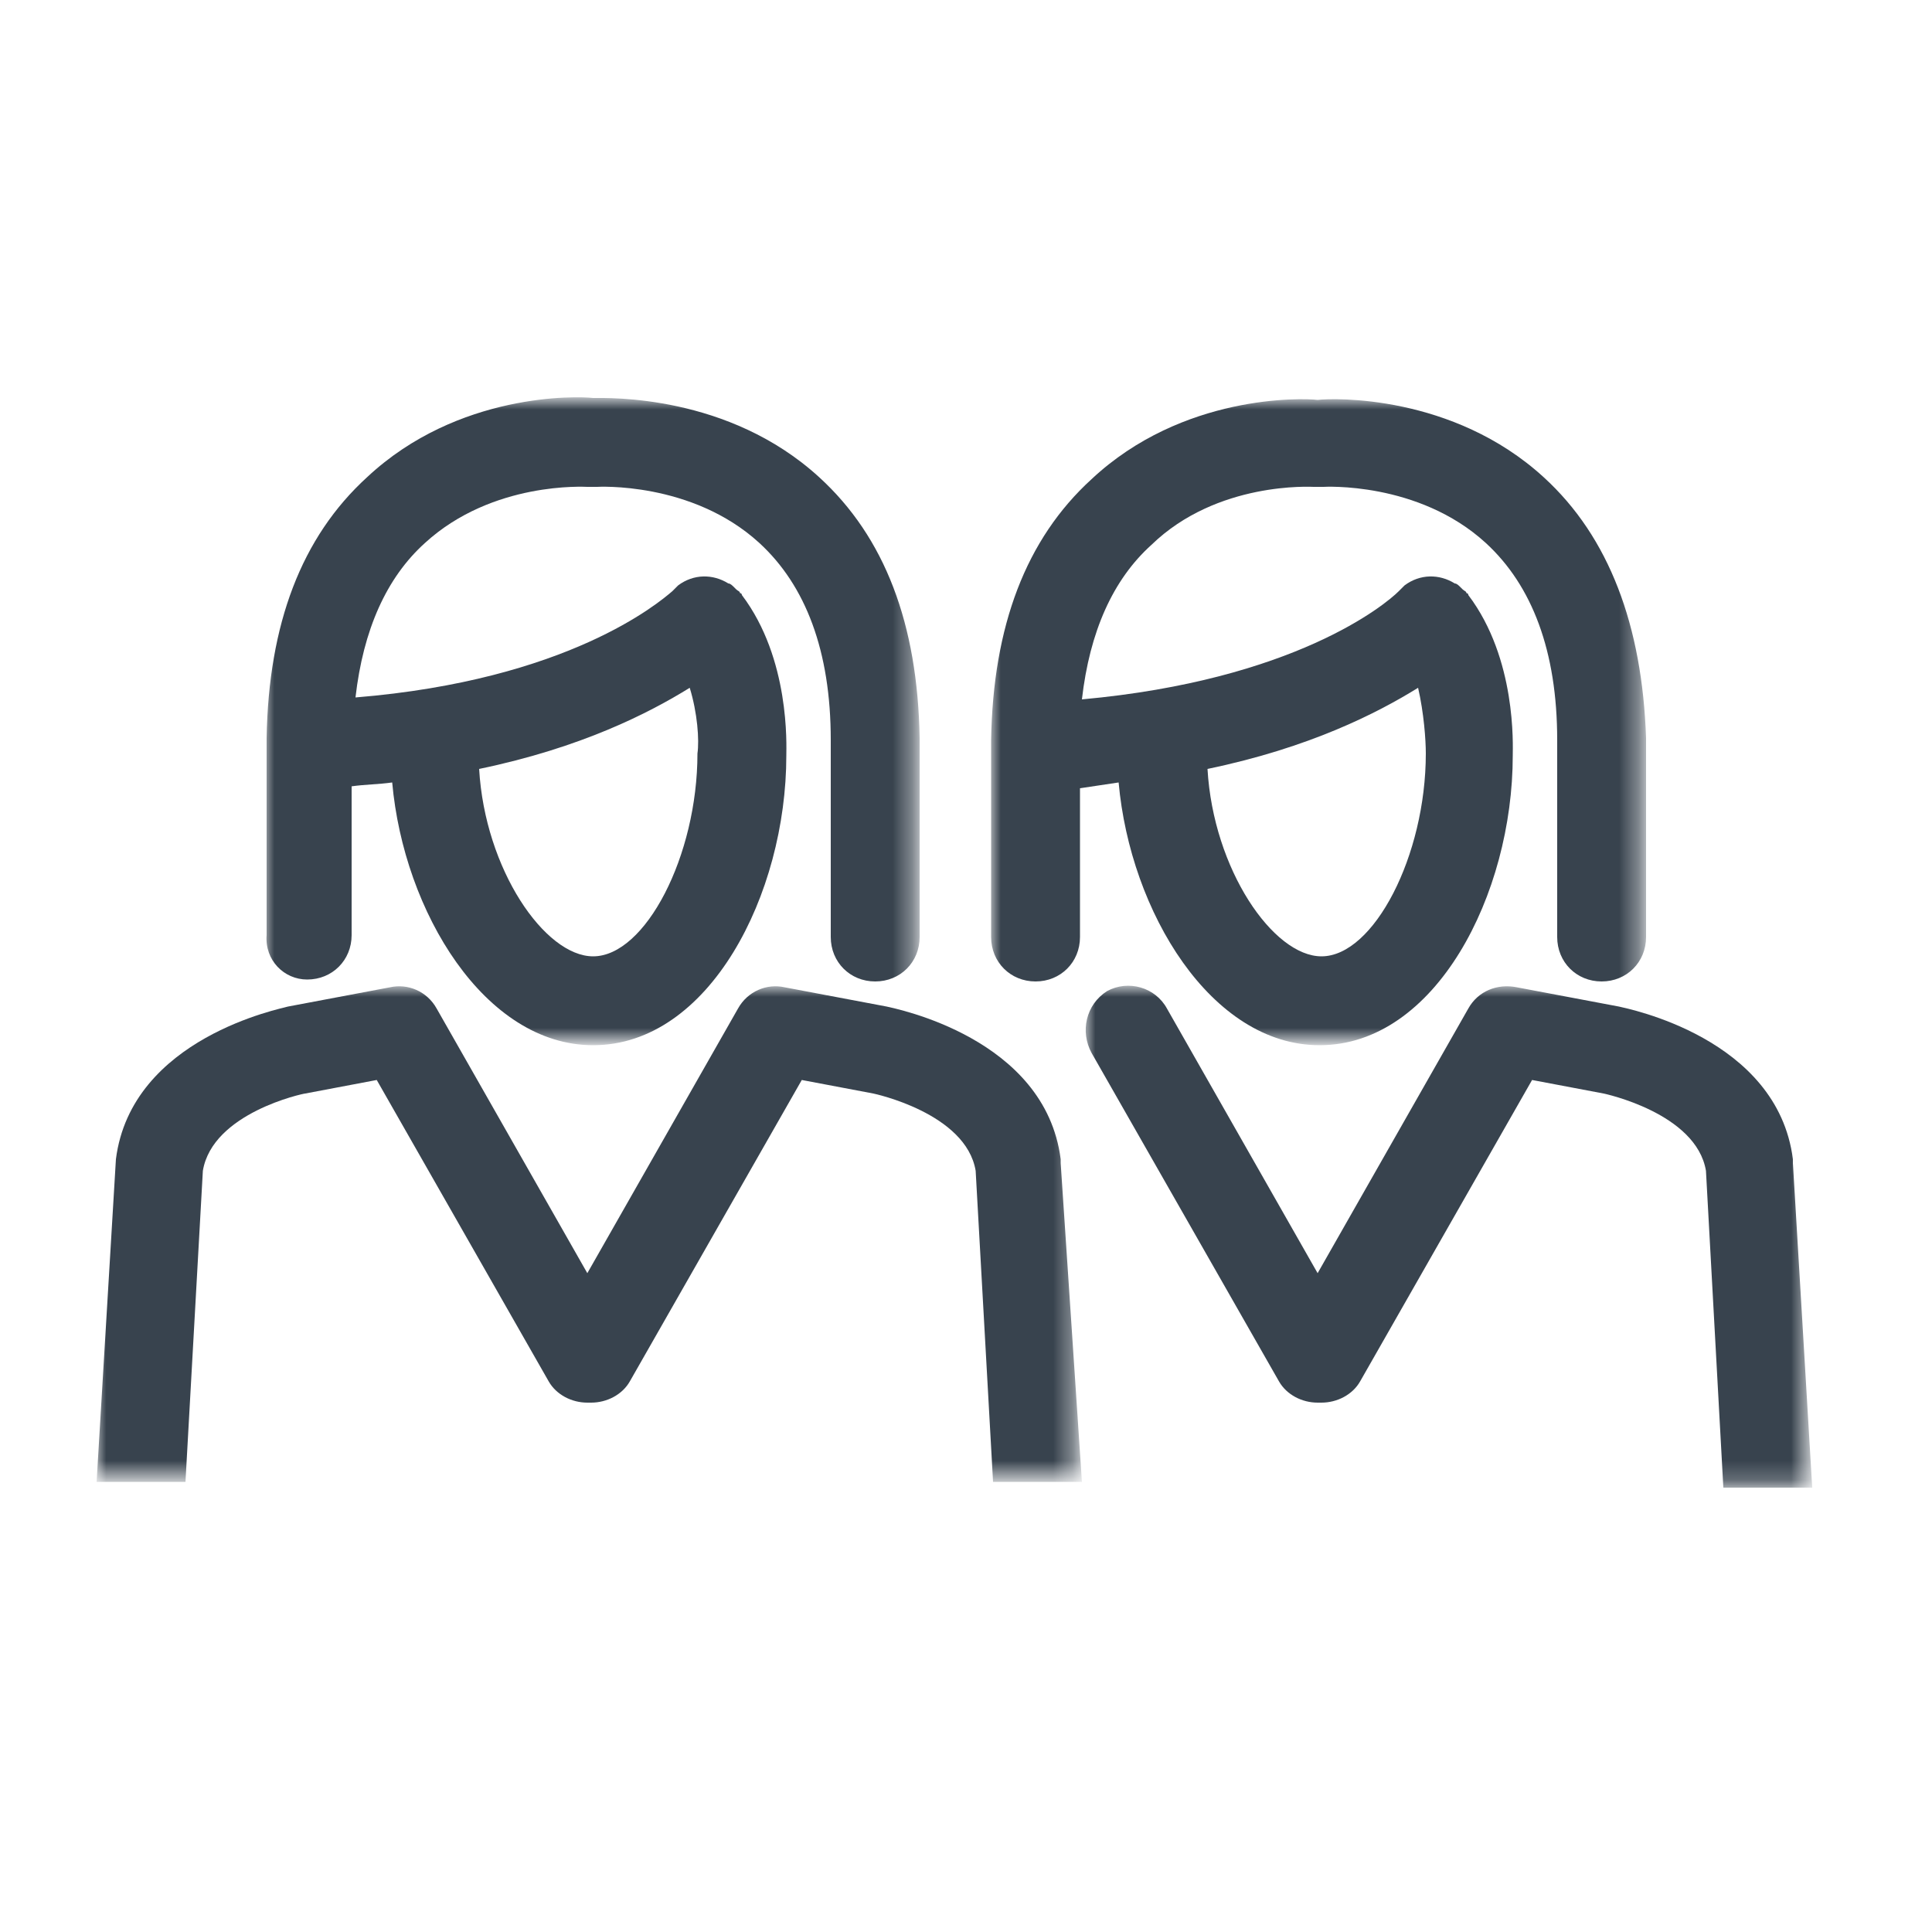
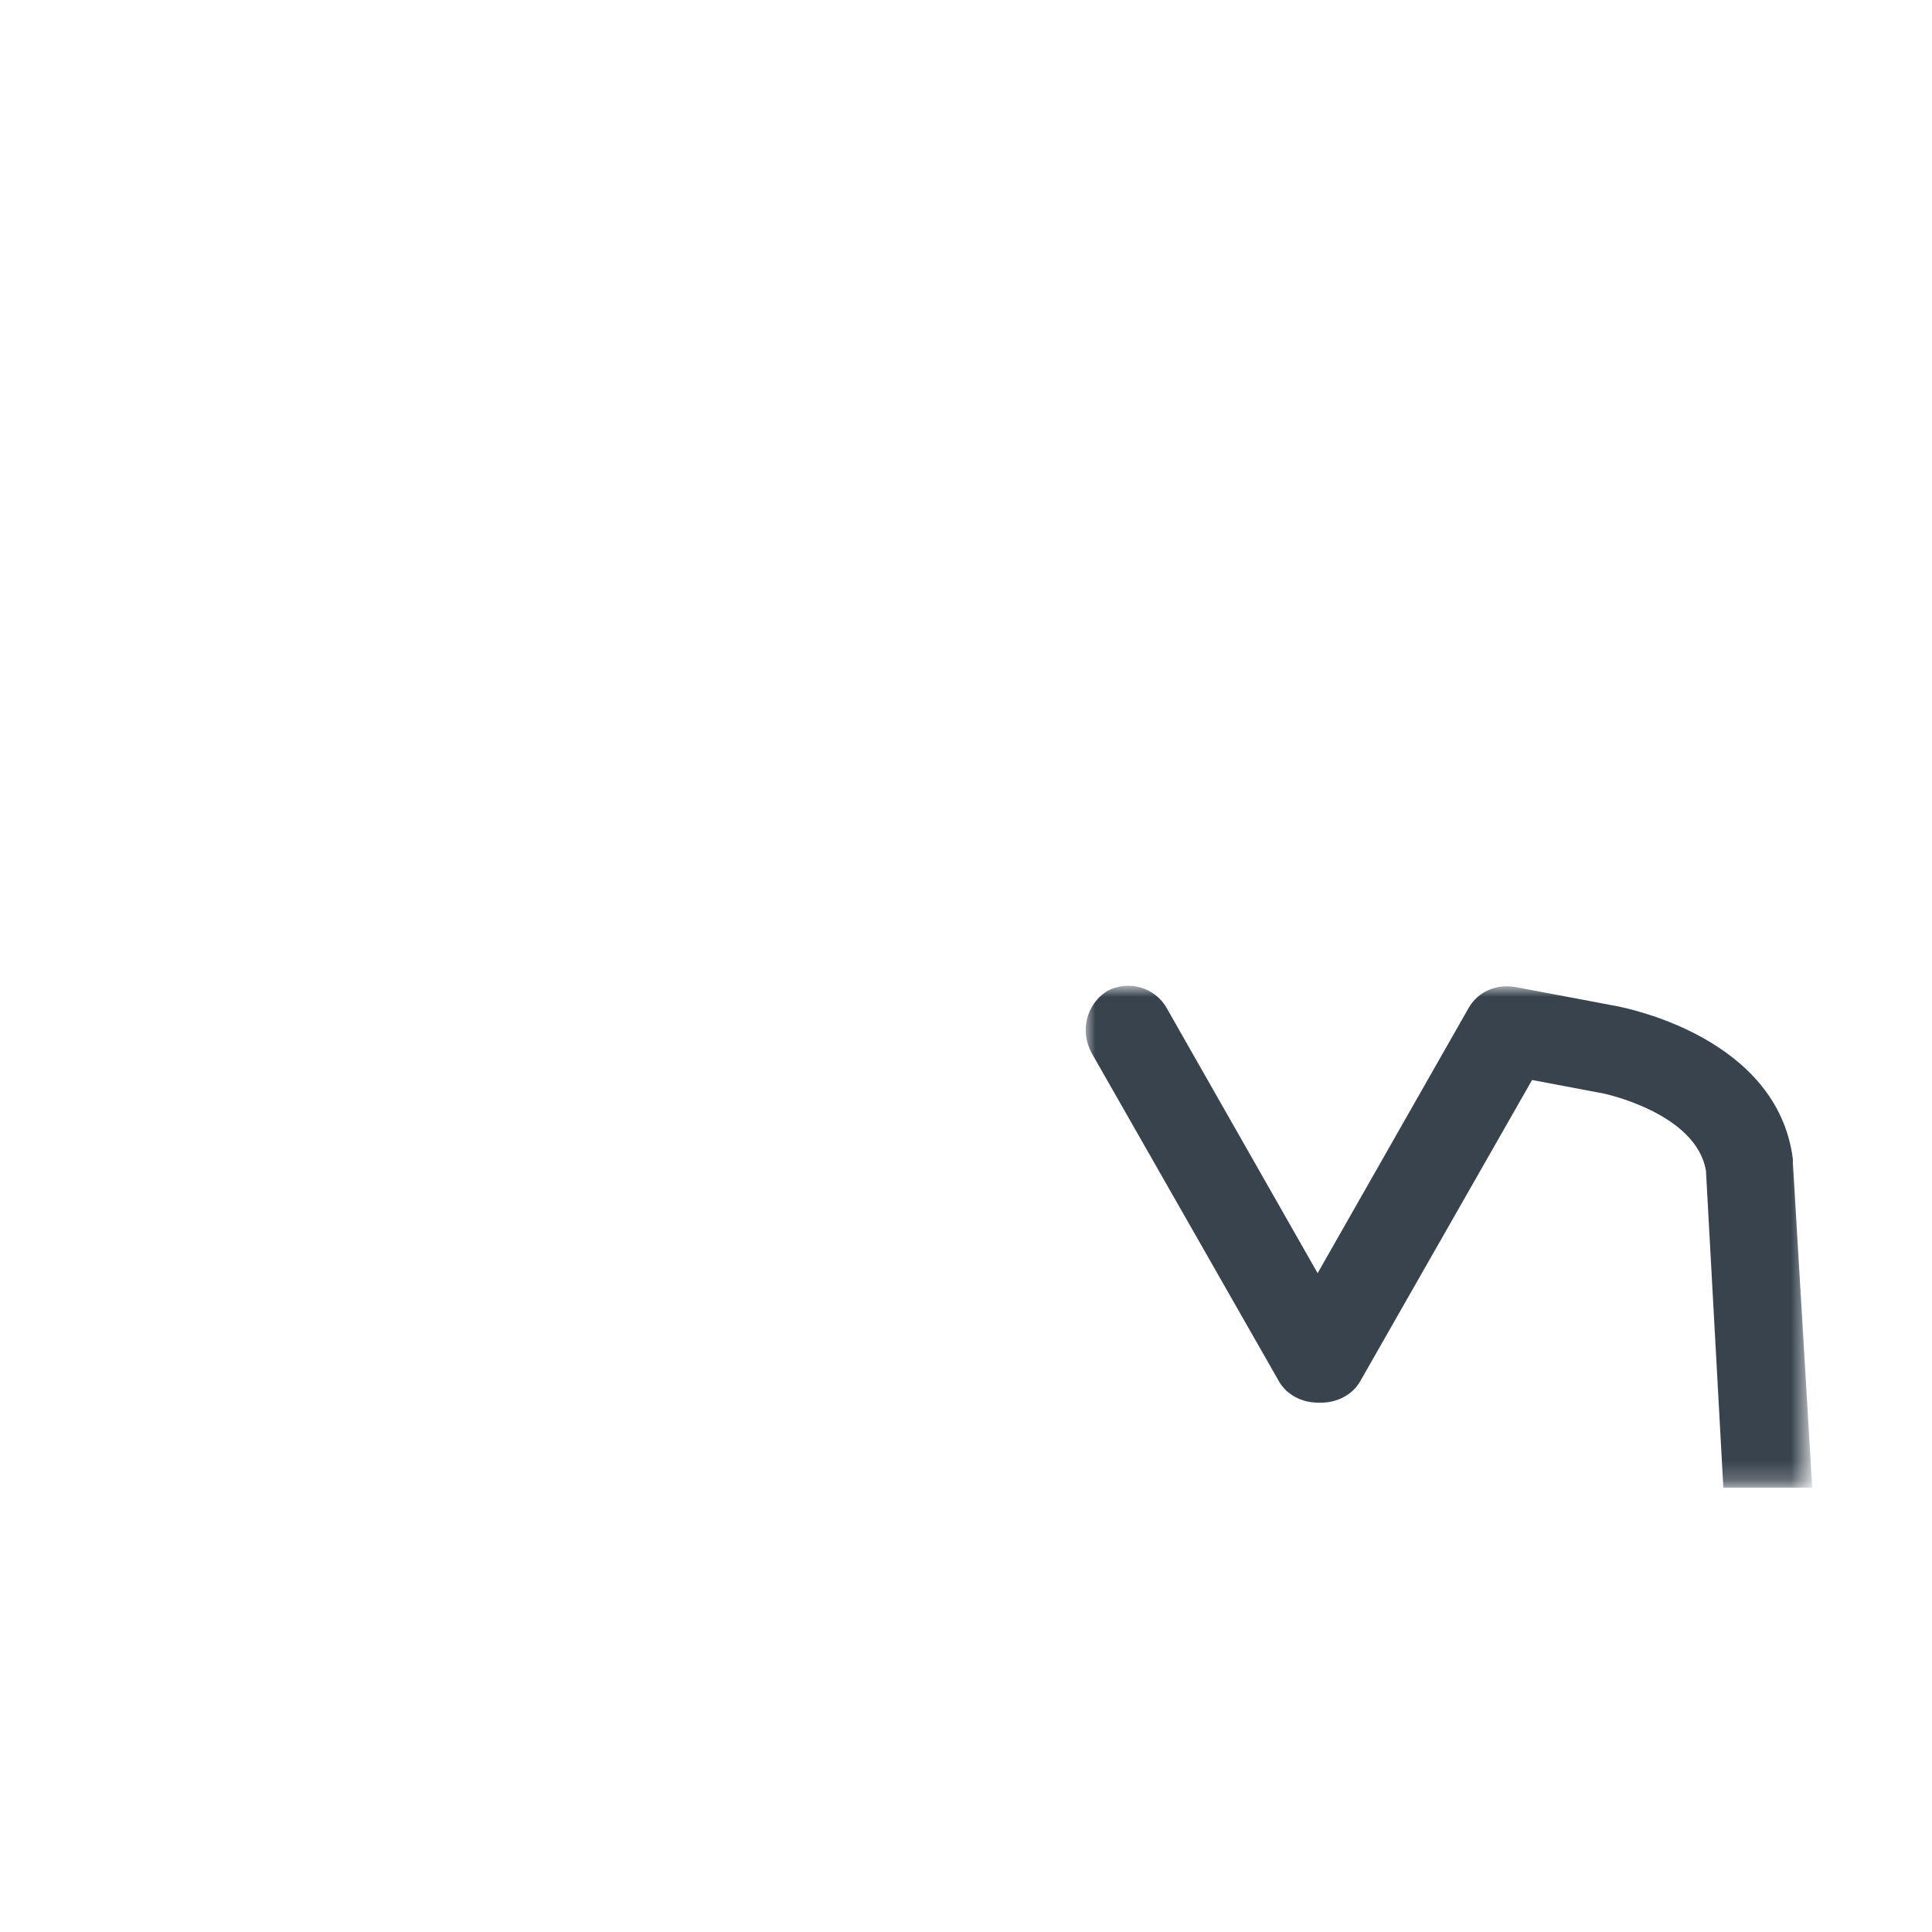
<svg xmlns="http://www.w3.org/2000/svg" version="1.1" id="Layer_1" x="0px" y="0px" viewBox="0 0 100 100" style="enable-background:new 0 0 100 100;" xml:space="preserve">
  <style type="text/css">
	.st0{fill:#FFFFFF;}
	.st1{filter:url(#Adobe_OpacityMaskFilter);}
	.st2{mask:url(#mask-2);fill:#38434E;}
	.st3{filter:url(#Adobe_OpacityMaskFilter_1_);}
	.st4{mask:url(#mask-4);fill:#38434E;}
	.st5{filter:url(#Adobe_OpacityMaskFilter_2_);}
	.st6{mask:url(#mask-6);fill:#38434E;}
	.st7{filter:url(#Adobe_OpacityMaskFilter_3_);}
	.st8{mask:url(#mask-8);fill:#38434E;}
</style>
  <rect id="Rectangle-9-Copy" class="st0" width="100" height="100" />
  <g id="Group-3" transform="translate(5, 51)">
    <g id="Clip-2">
	</g>
    <defs>
      <filter id="Adobe_OpacityMaskFilter" filterUnits="userSpaceOnUse" x="0" y="0.1" width="50.8" height="25.6">
        <feColorMatrix type="matrix" values="1 0 0 0 0  0 1 0 0 0  0 0 1 0 0  0 0 0 1 0" />
      </filter>
    </defs>
    <mask maskUnits="userSpaceOnUse" x="0" y="0.1" width="50.8" height="25.6" id="mask-2">
      <g class="st1">
-         <polygon id="path-1" class="st0" points="0,0.1 50.8,0.1 50.8,25.7 0,25.7    " />
-       </g>
+         </g>
    </mask>
    <path id="Fill-1" class="st2" d="M49.9,9c-0.8-6.3-8.6-7.8-9-7.9l-5.3-1l0,0c-0.9-0.2-1.9,0.2-2.4,1.1l-7.8,13.7L17.6,1.2   c-0.5-0.9-1.5-1.3-2.4-1.1l0,0l-5.3,1C9.6,1.2,1.8,2.7,1,9L0,25.7h4.6L5.5,9.6c0.5-3,5.2-4,5.3-4l3.7-0.7l8.9,15.6   c0.4,0.7,1.2,1.1,2,1.1c0,0,0,0,0.1,0c0,0,0,0,0.1,0c0.8,0,1.6-0.4,2-1.1l8.9-15.6l3.7,0.7c0,0,4.8,1,5.3,4l0.9,16.1h4.6L49.9,9.2   L49.9,9z" />
  </g>
  <g id="Group-6" transform="translate(56, 51)">
    <g id="Clip-5">
	</g>
    <defs>
      <filter id="Adobe_OpacityMaskFilter_1_" filterUnits="userSpaceOnUse" x="0.2" y="0.1" width="37.6" height="25.9">
        <feColorMatrix type="matrix" values="1 0 0 0 0  0 1 0 0 0  0 0 1 0 0  0 0 0 1 0" />
      </filter>
    </defs>
    <mask maskUnits="userSpaceOnUse" x="0.2" y="0.1" width="37.6" height="25.9" id="mask-4">
      <g class="st3">
        <polygon id="path-3" class="st0" points="0.2,0.1 37.8,0.1 37.8,26 0.2,26    " />
      </g>
    </mask>
    <path id="Fill-4" class="st4" d="M36.8,9.2l0-0.2c-0.8-6.3-8.6-7.8-9-7.9l-5.3-1l0,0c-1-0.2-2,0.2-2.5,1.1l-7.8,13.7L4.4,1.2   c-0.6-1.1-2-1.5-3.1-0.9C0.2,1-0.1,2.4,0.5,3.5l9.7,17c0.4,0.7,1.2,1.1,2,1.1c0,0,0,0,0.1,0s0,0,0.1,0c0.8,0,1.6-0.4,2-1.1   l8.9-15.6L27,5.6c0,0,4.8,1,5.3,4L33.2,26h4.6L36.8,9.2z" />
  </g>
  <g id="Group-9" transform="translate(13, 20)">
    <g id="Clip-8">
	</g>
    <defs>
      <filter id="Adobe_OpacityMaskFilter_2_" filterUnits="userSpaceOnUse" x="0.7" y="0.7" width="33.8" height="33.4">
        <feColorMatrix type="matrix" values="1 0 0 0 0  0 1 0 0 0  0 0 1 0 0  0 0 0 1 0" />
      </filter>
    </defs>
    <mask maskUnits="userSpaceOnUse" x="0.7" y="0.7" width="33.8" height="33.4" id="mask-6">
      <g class="st5">
        <polygon id="path-5" class="st0" points="0.7,0.7 34.5,0.7 34.5,34.1 0.7,34.1    " />
      </g>
    </mask>
-     <path id="Fill-7" class="st6" d="M23.1,19c0,5.3-2.7,10.5-5.4,10.5c-2.5,0-5.6-4.5-5.9-9.7c5.3-1.1,8.8-2.9,10.9-4.2   C23.1,16.9,23.2,18.3,23.1,19 M2.9,30.7c1.3,0,2.3-1,2.3-2.3v-7.7c0.7-0.1,1.4-0.1,2.1-0.2c0.6,6.7,4.8,13.6,10.4,13.6   c6,0,10-7.8,10-15c0-0.5,0.2-5-2.3-8.3c0,0,0,0,0,0c0,0,0-0.1-0.1-0.1c0-0.1-0.1-0.1-0.2-0.2c0,0-0.1-0.1-0.1-0.1c0,0,0,0,0,0   c-0.1-0.1-0.2-0.2-0.3-0.2c0,0,0,0,0,0c-0.8-0.5-1.8-0.5-2.6,0.1c-0.1,0.1-0.2,0.2-0.3,0.3c-0.7,0.6-5.4,4.6-16.4,5.5   c0.4-3.5,1.6-6.2,3.6-8c3.5-3.2,8.3-2.9,8.4-2.9c0.1,0,0.1,0,0.2,0c0.1,0,0.2,0,0.3,0c0,0,4.9-0.3,8.4,2.9   c2.4,2.2,3.7,5.6,3.7,10.2v10.2c0,1.3,1,2.3,2.3,2.3c1.3,0,2.3-1,2.3-2.3V18.2c-0.1-5.9-1.8-10.4-5.2-13.5   c-4.7-4.3-10.9-4.1-11.7-4.1c-0.8-0.1-7-0.3-11.7,4.1c-3.4,3.1-5.1,7.6-5.2,13.5v10.2C0.7,29.7,1.7,30.7,2.9,30.7" />
  </g>
  <g id="Group-12" transform="translate(51, 20)">
    <g id="Clip-11">
	</g>
    <defs>
      <filter id="Adobe_OpacityMaskFilter_3_" filterUnits="userSpaceOnUse" x="0.3" y="0.7" width="33.8" height="33.4">
        <feColorMatrix type="matrix" values="1 0 0 0 0  0 1 0 0 0  0 0 1 0 0  0 0 0 1 0" />
      </filter>
    </defs>
    <mask maskUnits="userSpaceOnUse" x="0.3" y="0.7" width="33.8" height="33.4" id="mask-8">
      <g class="st7">
        <polygon id="path-7" class="st0" points="0.3,0.7 34.1,0.7 34.1,34.1 0.3,34.1    " />
      </g>
    </mask>
-     <path id="Fill-10" class="st8" d="M22.8,19c0,5.3-2.7,10.5-5.4,10.5c-2.5,0-5.6-4.5-5.9-9.7c5.3-1.1,8.8-2.9,10.9-4.2   C22.7,16.9,22.8,18.3,22.8,19 M6.9,20.5c0.6,6.7,4.8,13.6,10.4,13.6c6,0,10-7.8,10-15c0-0.5,0.2-5-2.3-8.3c0,0,0,0,0,0   c0,0,0-0.1-0.1-0.1c0-0.1-0.1-0.1-0.2-0.2c0,0-0.1-0.1-0.1-0.1c0,0,0,0,0,0c-0.1-0.1-0.2-0.2-0.3-0.2c0,0,0,0,0,0   c-0.8-0.5-1.8-0.5-2.6,0.1c-0.1,0.1-0.2,0.2-0.3,0.3C20.7,11.3,16,15.2,5,16.2c0.4-3.5,1.6-6.2,3.6-8C12,4.9,16.9,5.2,17,5.2   c0.1,0,0.1,0,0.2,0c0.1,0,0.2,0,0.3,0c0,0,4.9-0.3,8.4,2.9c2.4,2.2,3.7,5.6,3.7,10.2v10.2c0,1.3,1,2.3,2.3,2.3s2.3-1,2.3-2.3V18.2   C34,12.4,32.3,7.8,28.9,4.7C24.2,0.4,18,0.6,17.2,0.7c-0.8-0.1-7-0.3-11.7,4.1c-3.4,3.1-5.1,7.6-5.2,13.5v10.2c0,1.3,1,2.3,2.3,2.3   c1.3,0,2.3-1,2.3-2.3v-7.7C5.6,20.7,6.2,20.6,6.9,20.5" />
  </g>
</svg>